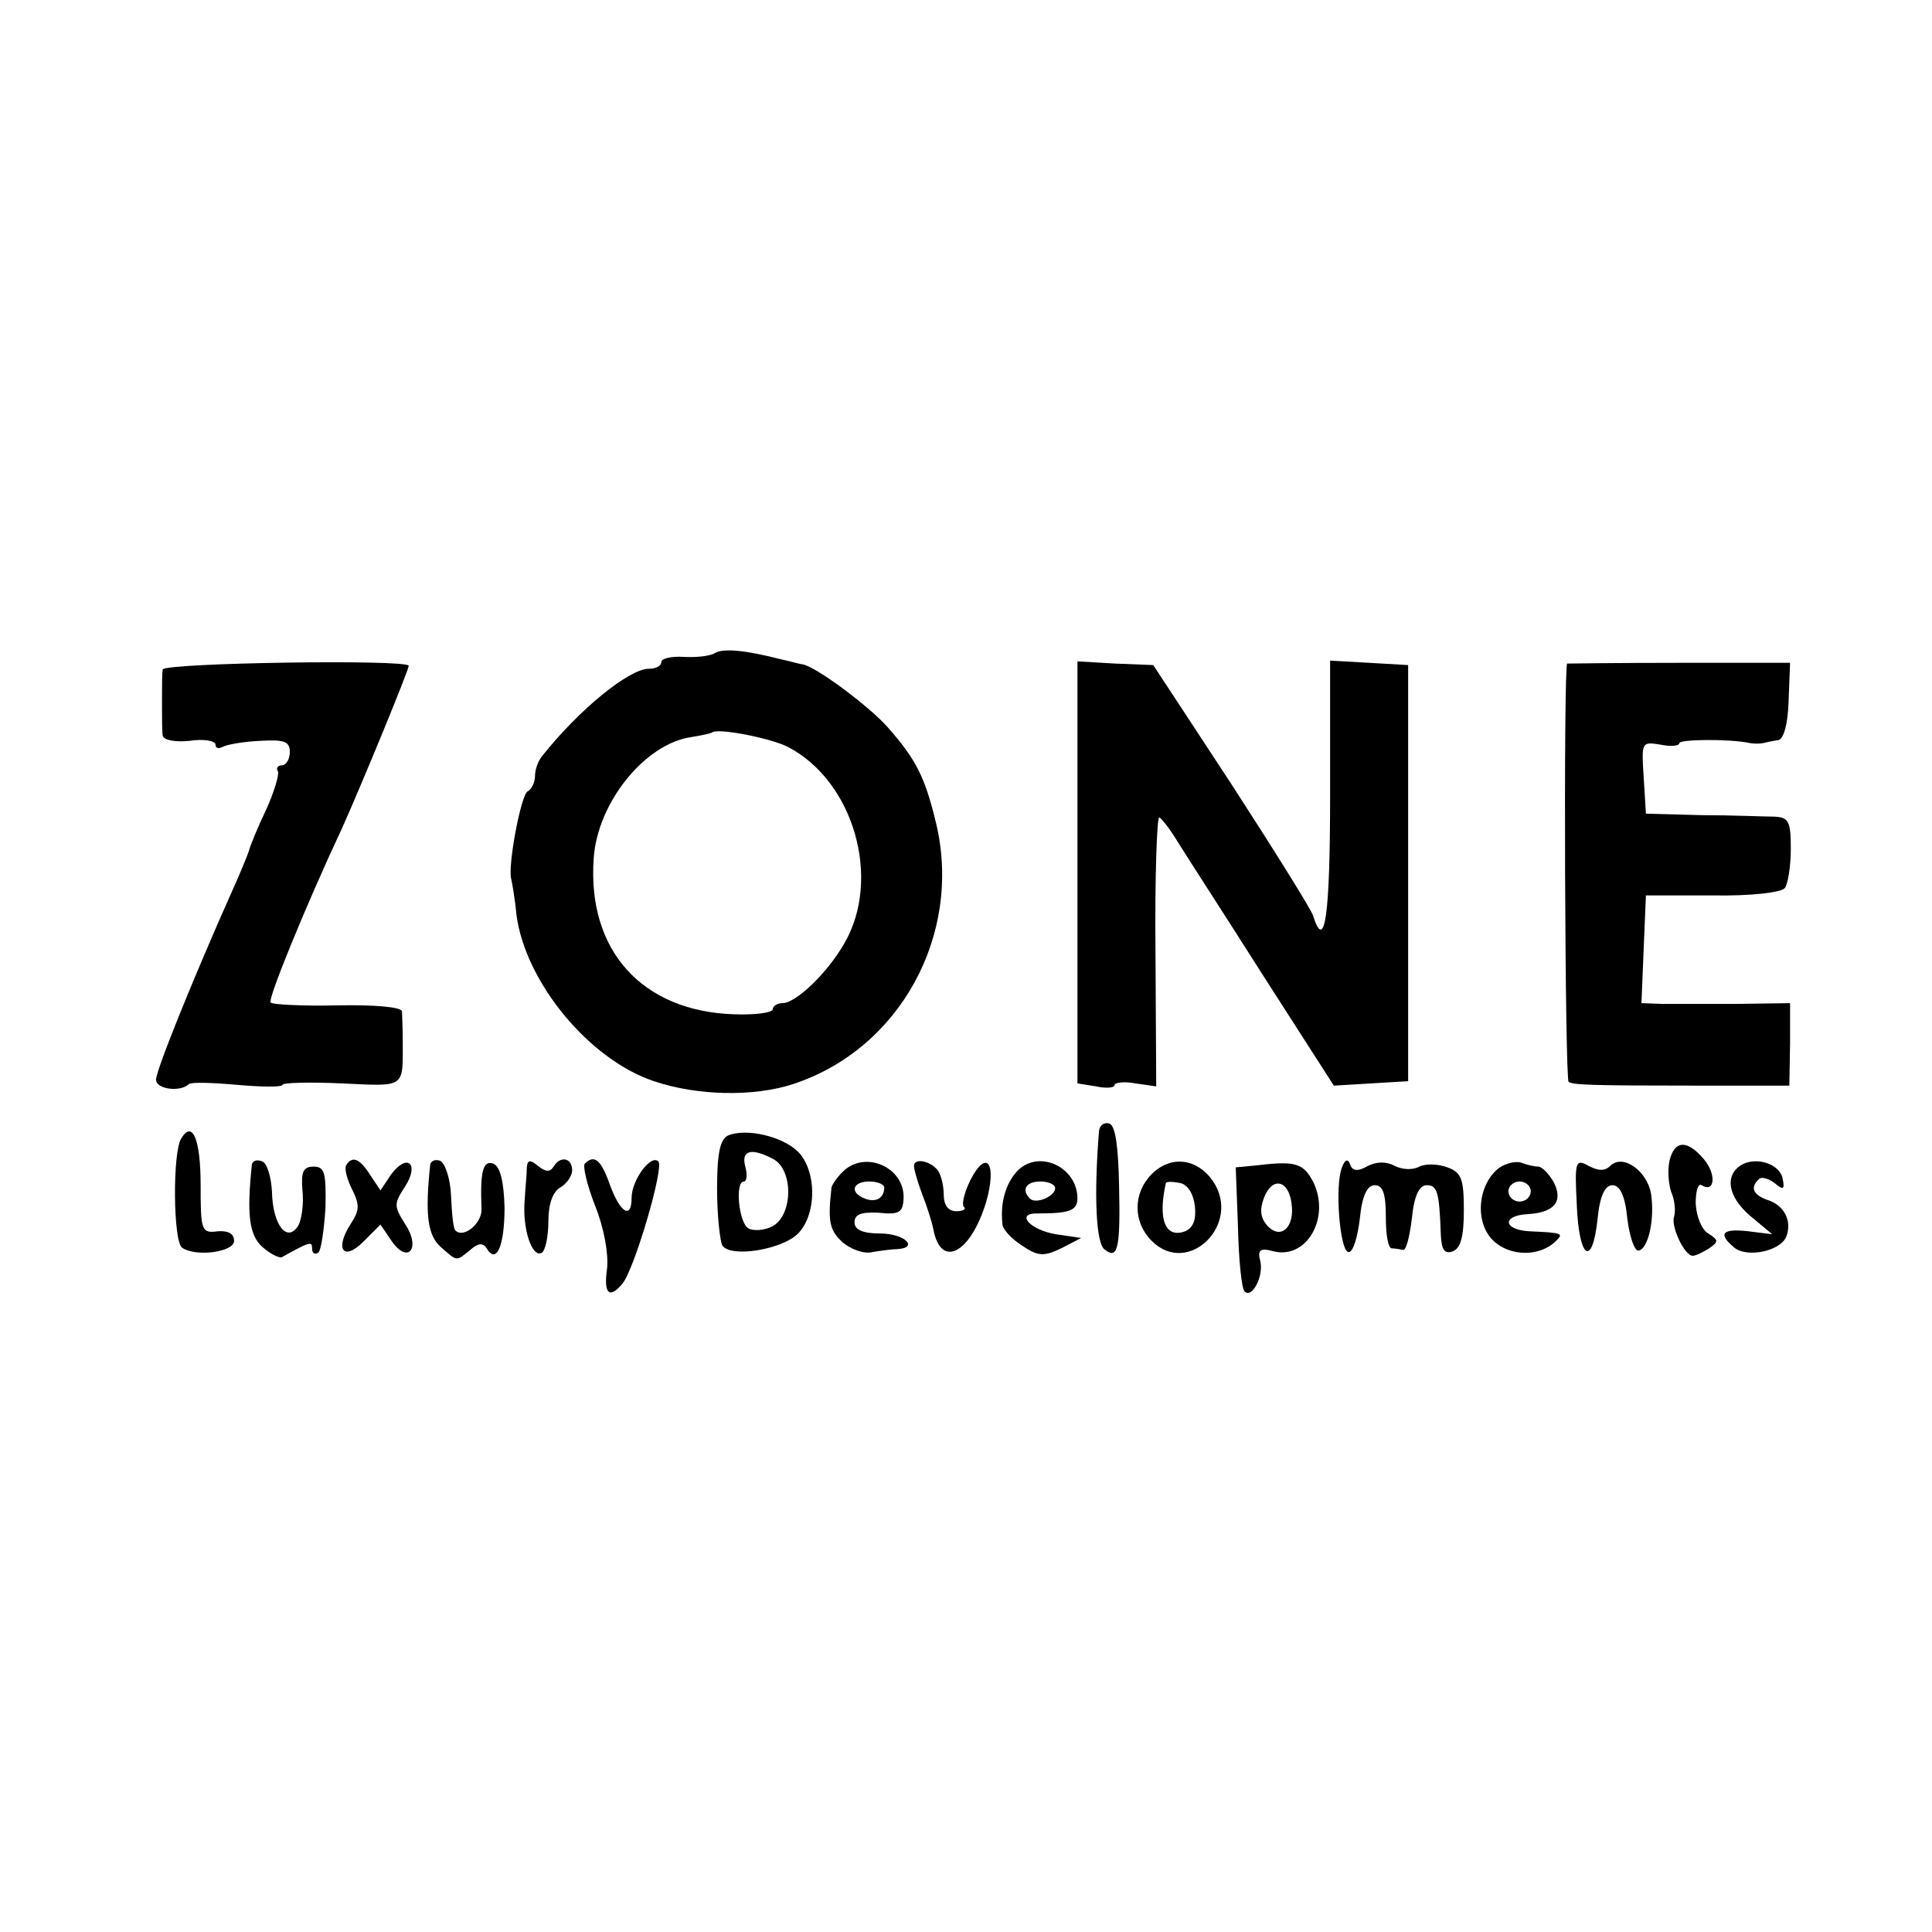
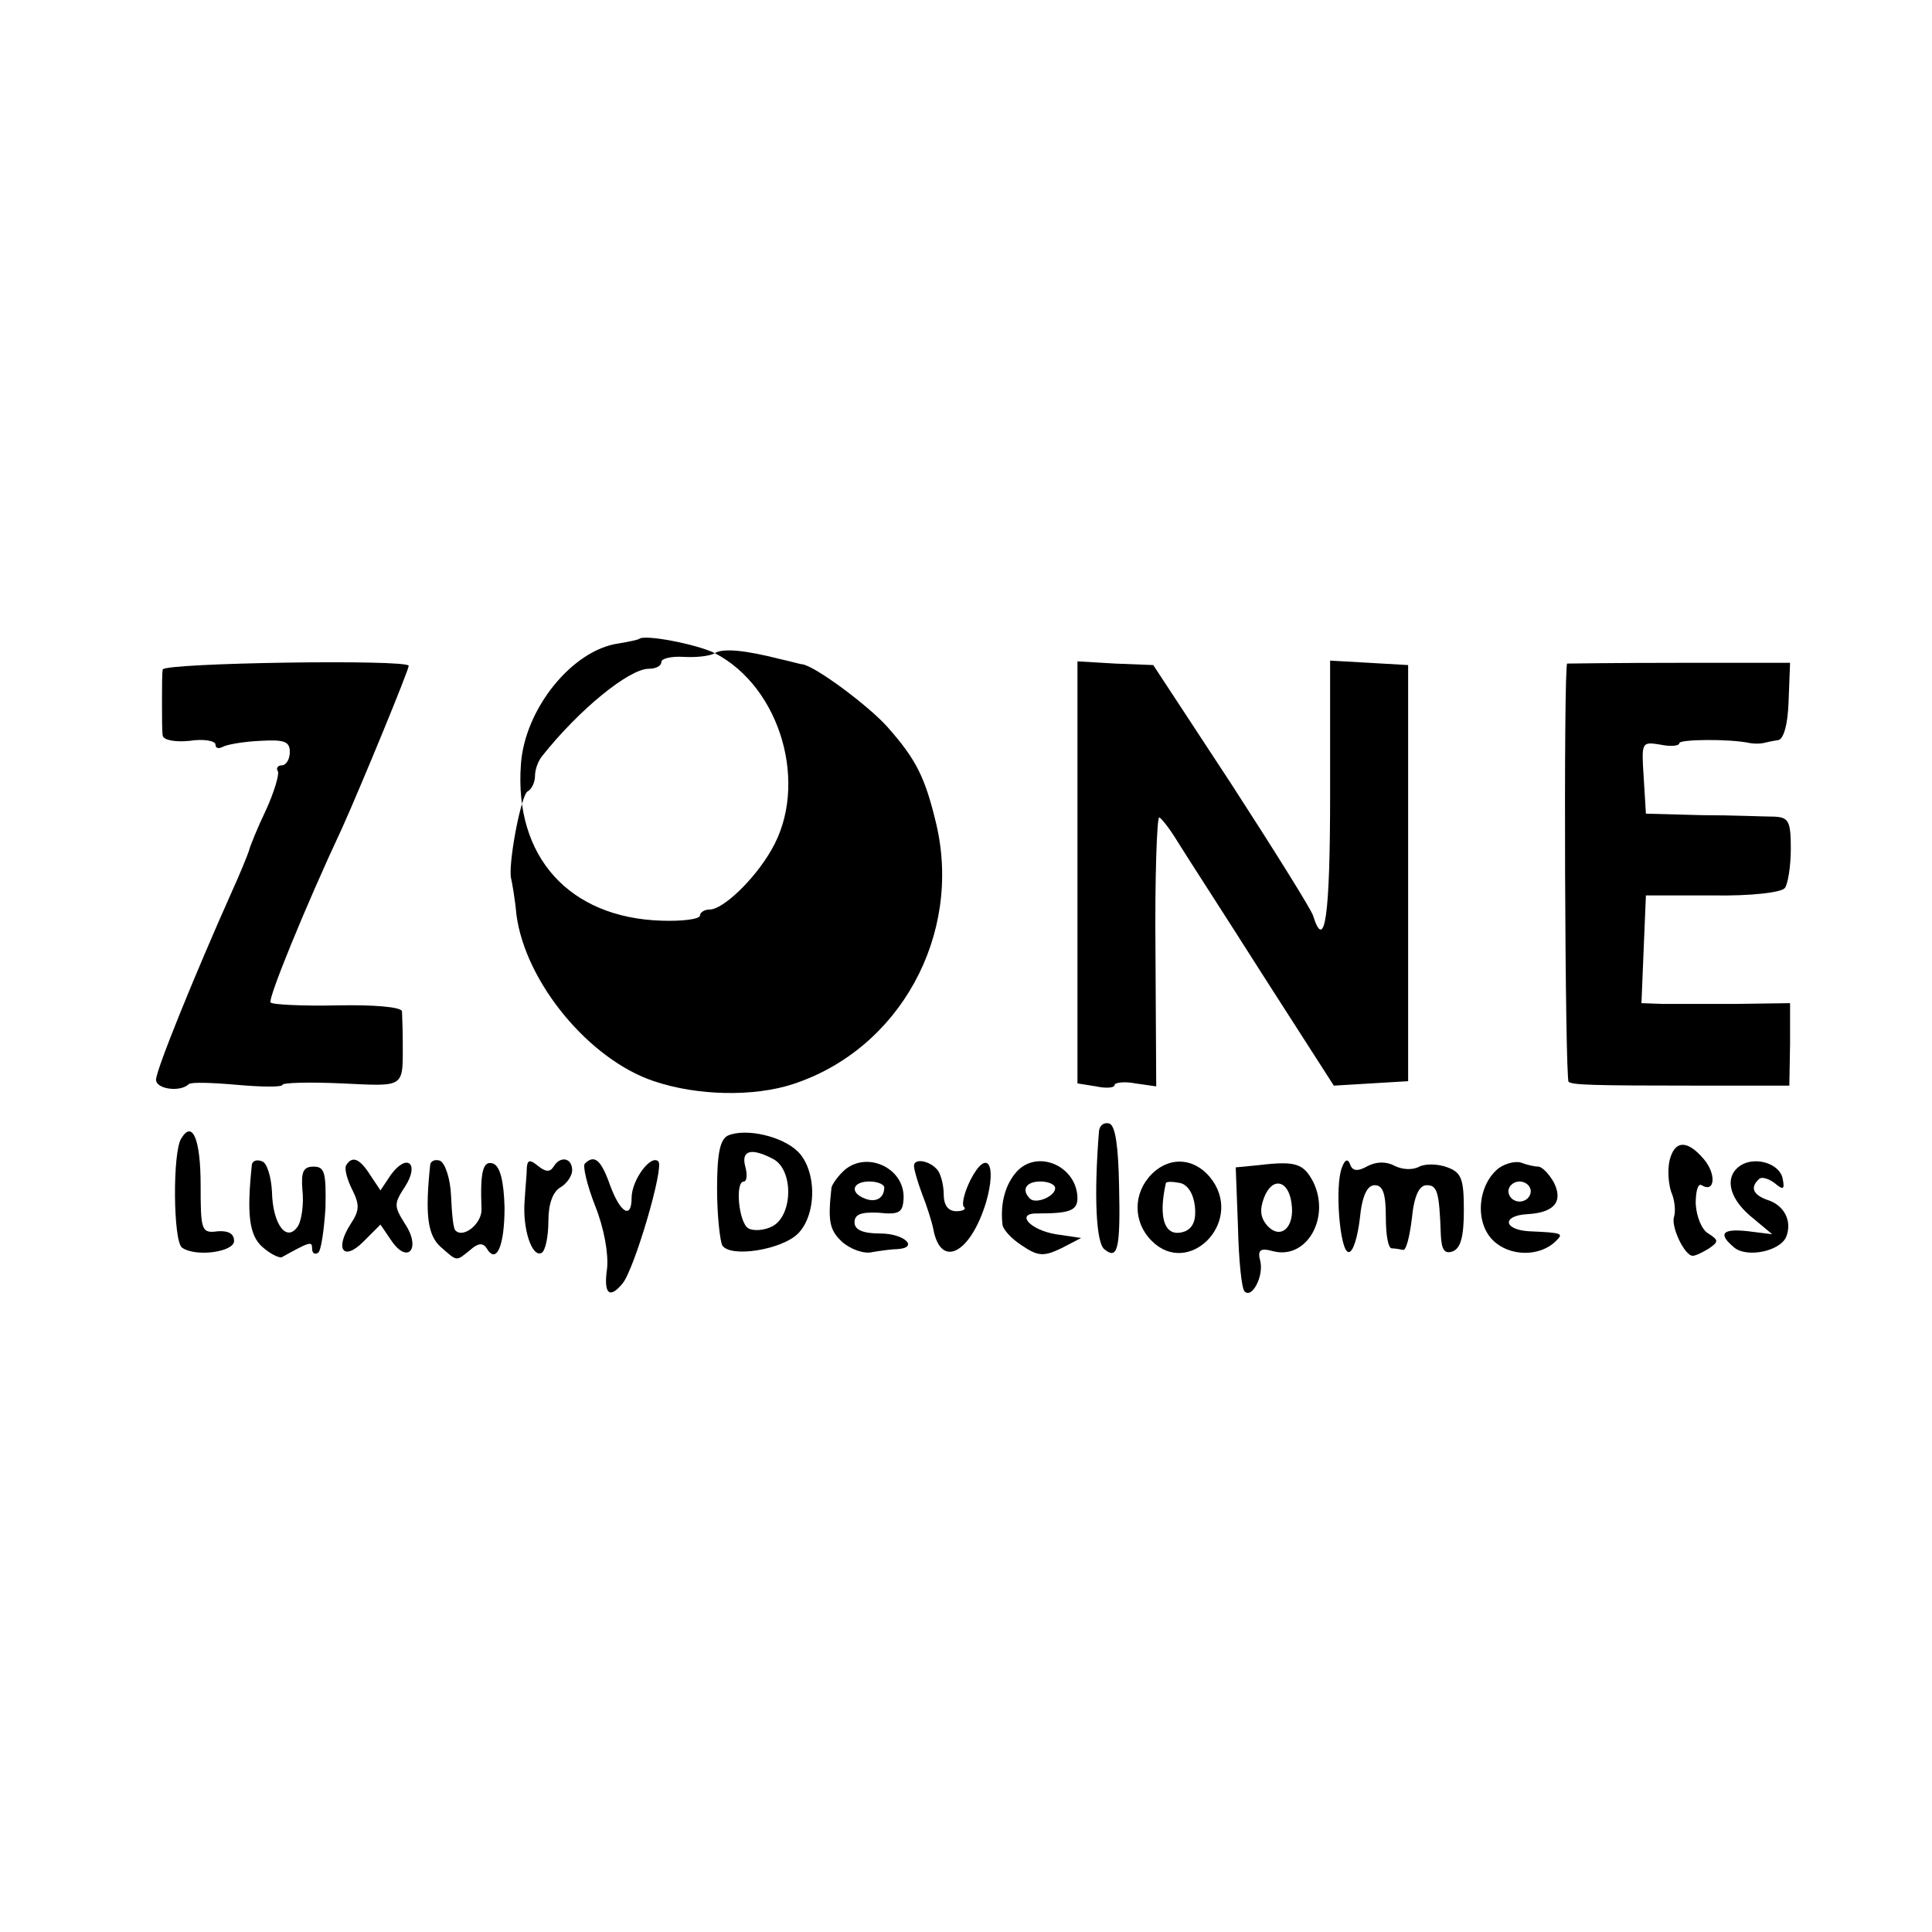
<svg xmlns="http://www.w3.org/2000/svg" version="1.0" width="260pt" height="260pt" viewBox="0 0 260 260" preserveAspectRatio="xMidYMid meet">
  <g transform="translate(0,260) scale(0.1,-0.1)" fill="#000000" stroke="none">
-     <path d="M962 1721 c-7 -4 -25 -6 -42 -5 -16 1 -30 -2 -30 -7 0 -5 -7 -9 -17 -9 -26 0 -93 -54 -143 -117 -6 -7 -10 -19 -10 -27 0 -8 -4 -18 -10 -21 -9 -5 -27 -101 -22 -118 1 -4 5 -26 7 -48 12 -91 98 -195 185 -224 59 -20 135 -21 187 -4 144 47 228 201 193 350 -15 63 -27 87 -66 131 -25 28 -96 81 -114 84 -3 0 -16 4 -30 7 -47 12 -77 15 -88 8z m98 -126 c89 -46 127 -178 76 -265 -23 -40 -65 -80 -83 -80 -7 0 -13 -4 -13 -8 0 -5 -24 -8 -52 -7 -124 4 -198 86 -189 210 5 75 69 154 131 163 13 2 26 5 28 6 6 7 78 -7 102 -19z" />
+     <path d="M962 1721 c-7 -4 -25 -6 -42 -5 -16 1 -30 -2 -30 -7 0 -5 -7 -9 -17 -9 -26 0 -93 -54 -143 -117 -6 -7 -10 -19 -10 -27 0 -8 -4 -18 -10 -21 -9 -5 -27 -101 -22 -118 1 -4 5 -26 7 -48 12 -91 98 -195 185 -224 59 -20 135 -21 187 -4 144 47 228 201 193 350 -15 63 -27 87 -66 131 -25 28 -96 81 -114 84 -3 0 -16 4 -30 7 -47 12 -77 15 -88 8z c89 -46 127 -178 76 -265 -23 -40 -65 -80 -83 -80 -7 0 -13 -4 -13 -8 0 -5 -24 -8 -52 -7 -124 4 -198 86 -189 210 5 75 69 154 131 163 13 2 26 5 28 6 6 7 78 -7 102 -19z" />
    <path d="M219 1699 c-1 -5 -1 -25 -1 -44 0 -19 0 -40 1 -45 1 -6 17 -9 36 -7 19 3 35 0 35 -5 0 -5 4 -6 10 -3 5 3 28 7 50 8 33 2 40 -1 40 -15 0 -10 -5 -18 -11 -18 -5 0 -8 -4 -5 -8 2 -4 -5 -28 -16 -52 -12 -25 -22 -50 -23 -55 -2 -6 -12 -31 -23 -55 -50 -112 -102 -240 -102 -253 0 -13 33 -17 44 -6 3 3 32 2 66 -1 33 -3 60 -3 60 0 0 3 36 4 80 2 87 -4 82 -7 82 58 0 17 -1 34 -1 39 -1 6 -39 9 -87 8 -47 -1 -88 1 -90 4 -3 6 46 127 97 236 26 58 89 211 89 217 0 9 -330 4 -331 -5z" />
    <path d="M1450 1426 l0 -284 25 -4 c14 -3 25 -2 25 2 0 3 13 5 28 2 l28 -4 -1 181 c-1 100 2 181 5 181 3 -1 14 -15 25 -33 11 -18 63 -98 115 -180 l95 -148 50 3 50 3 0 280 0 280 -52 3 -53 3 0 -180 c0 -163 -7 -214 -23 -163 -3 9 -53 89 -110 177 l-105 160 -51 2 -51 3 0 -284z" />
    <path d="M2109 1707 c-5 -7 -3 -560 2 -563 7 -4 27 -5 180 -5 l117 0 1 56 0 55 -72 -1 c-40 0 -85 0 -100 0 l-28 1 3 73 3 72 90 0 c51 -1 93 4 97 10 4 5 8 29 8 53 0 37 -3 42 -22 43 -13 0 -57 2 -98 2 l-75 2 -3 49 c-3 47 -3 48 22 44 14 -3 26 -2 26 2 0 5 67 6 95 0 6 -1 13 -1 18 0 4 1 13 3 20 4 7 1 13 20 14 52 l2 52 -149 0 c-83 0 -151 -1 -151 -1z" />
    <path d="M1479 1078 c-7 -86 -4 -150 7 -159 18 -15 22 -1 20 85 -1 54 -5 81 -13 84 -7 2 -13 -2 -14 -10z" />
    <path d="M244 1068 c-12 -18 -11 -139 1 -147 18 -13 70 -6 70 9 0 10 -8 14 -22 13 -22 -3 -23 1 -23 62 0 62 -11 88 -26 63z" />
    <path d="M980 1072 c-11 -5 -15 -24 -15 -72 0 -36 4 -70 7 -76 11 -17 80 -6 102 16 12 12 19 33 19 55 0 22 -7 43 -19 55 -21 21 -70 32 -94 22z m61 -32 c27 -15 26 -75 -1 -90 -11 -6 -26 -7 -33 -3 -13 8 -18 63 -6 63 4 0 5 9 2 20 -6 22 8 26 38 10z" />
    <path d="M2247 1039 c-3 -12 -2 -31 2 -43 5 -11 6 -26 4 -33 -5 -13 14 -53 25 -53 4 0 14 5 22 10 13 9 13 11 -1 20 -9 5 -16 23 -17 40 0 17 3 28 8 25 18 -11 20 15 3 35 -22 26 -39 26 -46 -1z" />
    <path d="M339 1033 c-7 -66 -4 -95 14 -111 10 -9 22 -15 26 -14 38 21 41 22 41 12 0 -6 3 -9 8 -6 4 2 8 30 10 60 1 48 -1 56 -16 56 -14 0 -17 -7 -15 -32 2 -18 -1 -40 -6 -48 -15 -23 -34 2 -35 46 -1 21 -7 39 -13 41 -7 3 -13 1 -14 -4z" />
    <path d="M466 1032 c-3 -4 1 -19 8 -33 10 -20 10 -28 -2 -46 -22 -34 -10 -51 17 -24 l23 23 15 -22 c22 -32 40 -10 18 23 -15 24 -15 27 0 50 20 31 3 46 -19 16 l-14 -21 -14 21 c-14 22 -24 26 -32 13z" />
    <path d="M579 1033 c-7 -66 -4 -95 14 -111 23 -20 20 -20 40 -4 10 9 17 10 22 2 13 -22 24 3 24 55 -1 36 -6 55 -15 59 -14 5 -18 -10 -16 -61 1 -19 -24 -40 -35 -29 -3 2 -5 23 -6 47 -1 23 -8 44 -15 47 -6 2 -12 0 -13 -5z" />
    <path d="M709 1029 c0 -8 -2 -28 -3 -45 -3 -38 10 -77 23 -70 5 3 9 22 9 43 0 23 6 39 16 45 9 5 16 16 16 23 0 17 -16 20 -25 5 -5 -8 -11 -7 -21 1 -11 9 -14 8 -15 -2z" />
    <path d="M787 1034 c-3 -3 3 -29 14 -57 12 -30 18 -64 16 -84 -5 -34 3 -42 21 -20 16 20 56 156 48 164 -10 10 -36 -25 -36 -49 0 -29 -15 -21 -29 17 -12 34 -21 42 -34 29z" />
    <path d="M1134 1023 c-8 -8 -14 -17 -15 -21 -5 -45 -3 -57 14 -73 11 -10 30 -17 41 -14 12 2 27 4 34 4 29 2 9 21 -23 21 -24 0 -35 5 -35 15 0 11 9 14 32 13 28 -3 33 0 34 19 2 42 -52 66 -82 36z m56 -21 c0 -14 -11 -21 -26 -15 -21 8 -17 23 6 23 11 0 20 -4 20 -8z" />
    <path d="M1230 1031 c0 -5 5 -22 11 -38 6 -15 13 -37 15 -47 10 -54 50 -33 71 36 15 52 1 73 -21 30 -8 -16 -12 -32 -9 -36 4 -3 -1 -6 -10 -6 -11 0 -17 8 -17 23 0 12 -4 27 -8 32 -10 13 -32 17 -32 6z" />
    <path d="M1368 1023 c-15 -17 -22 -42 -19 -70 0 -7 12 -20 26 -29 22 -15 30 -15 53 -4 l27 14 -34 5 c-36 6 -55 29 -24 28 43 0 53 4 53 21 -1 43 -54 66 -82 35z m52 -22 c0 -11 -26 -22 -34 -14 -12 12 -5 23 14 23 11 0 20 -4 20 -9z" />
    <path d="M1550 1020 c-25 -25 -26 -64 0 -90 49 -49 122 23 82 81 -22 31 -57 34 -82 9z m58 -43 c2 -18 -2 -29 -13 -34 -27 -10 -37 16 -26 65 1 2 9 2 19 0 10 -2 18 -14 20 -31z" />
    <path d="M1694 1032 l-31 -3 3 -80 c1 -45 5 -84 9 -87 10 -10 26 21 21 41 -4 15 0 18 18 13 45 -11 77 46 53 94 -13 24 -23 28 -73 22z m44 -51 c5 -32 -14 -50 -32 -31 -10 11 -11 22 -5 38 11 29 33 24 37 -7z" />
    <path d="M1806 1029 c-10 -24 -3 -114 9 -114 6 0 12 20 15 45 3 31 10 45 20 45 11 0 15 -11 15 -43 0 -23 3 -42 8 -42 4 0 10 -1 15 -2 4 -2 9 17 12 42 3 31 10 45 20 45 14 0 17 -8 19 -67 1 -20 5 -26 16 -22 11 4 15 21 15 55 0 42 -3 51 -22 58 -13 5 -30 5 -38 1 -9 -5 -23 -4 -33 1 -11 6 -24 6 -36 0 -14 -8 -21 -7 -24 2 -3 8 -7 7 -11 -4z" />
    <path d="M2017 1028 c-28 -22 -33 -72 -8 -97 22 -22 63 -23 85 -1 10 10 10 11 -36 13 -35 2 -37 21 -3 23 37 2 49 17 36 43 -7 12 -16 21 -21 21 -4 0 -14 2 -22 5 -7 3 -21 0 -31 -7z m43 -31 c0 -8 -7 -14 -15 -14 -8 0 -15 6 -15 14 0 7 7 13 15 13 8 0 15 -6 15 -13z" />
-     <path d="M2122 978 c3 -73 21 -84 28 -18 3 31 10 45 20 45 10 0 17 -14 20 -45 3 -25 10 -44 15 -43 13 2 22 41 17 76 -5 31 -38 55 -55 38 -7 -7 -16 -7 -29 0 -18 10 -19 6 -16 -53z" />
    <path d="M2343 1032 c-22 -14 -18 -42 12 -68 l30 -25 -32 4 c-35 4 -42 -3 -19 -22 17 -14 62 -5 70 15 8 21 -3 42 -25 49 -20 7 -24 17 -12 28 3 4 13 1 21 -5 12 -10 14 -9 11 6 -4 20 -36 30 -56 18z" />
  </g>
</svg>